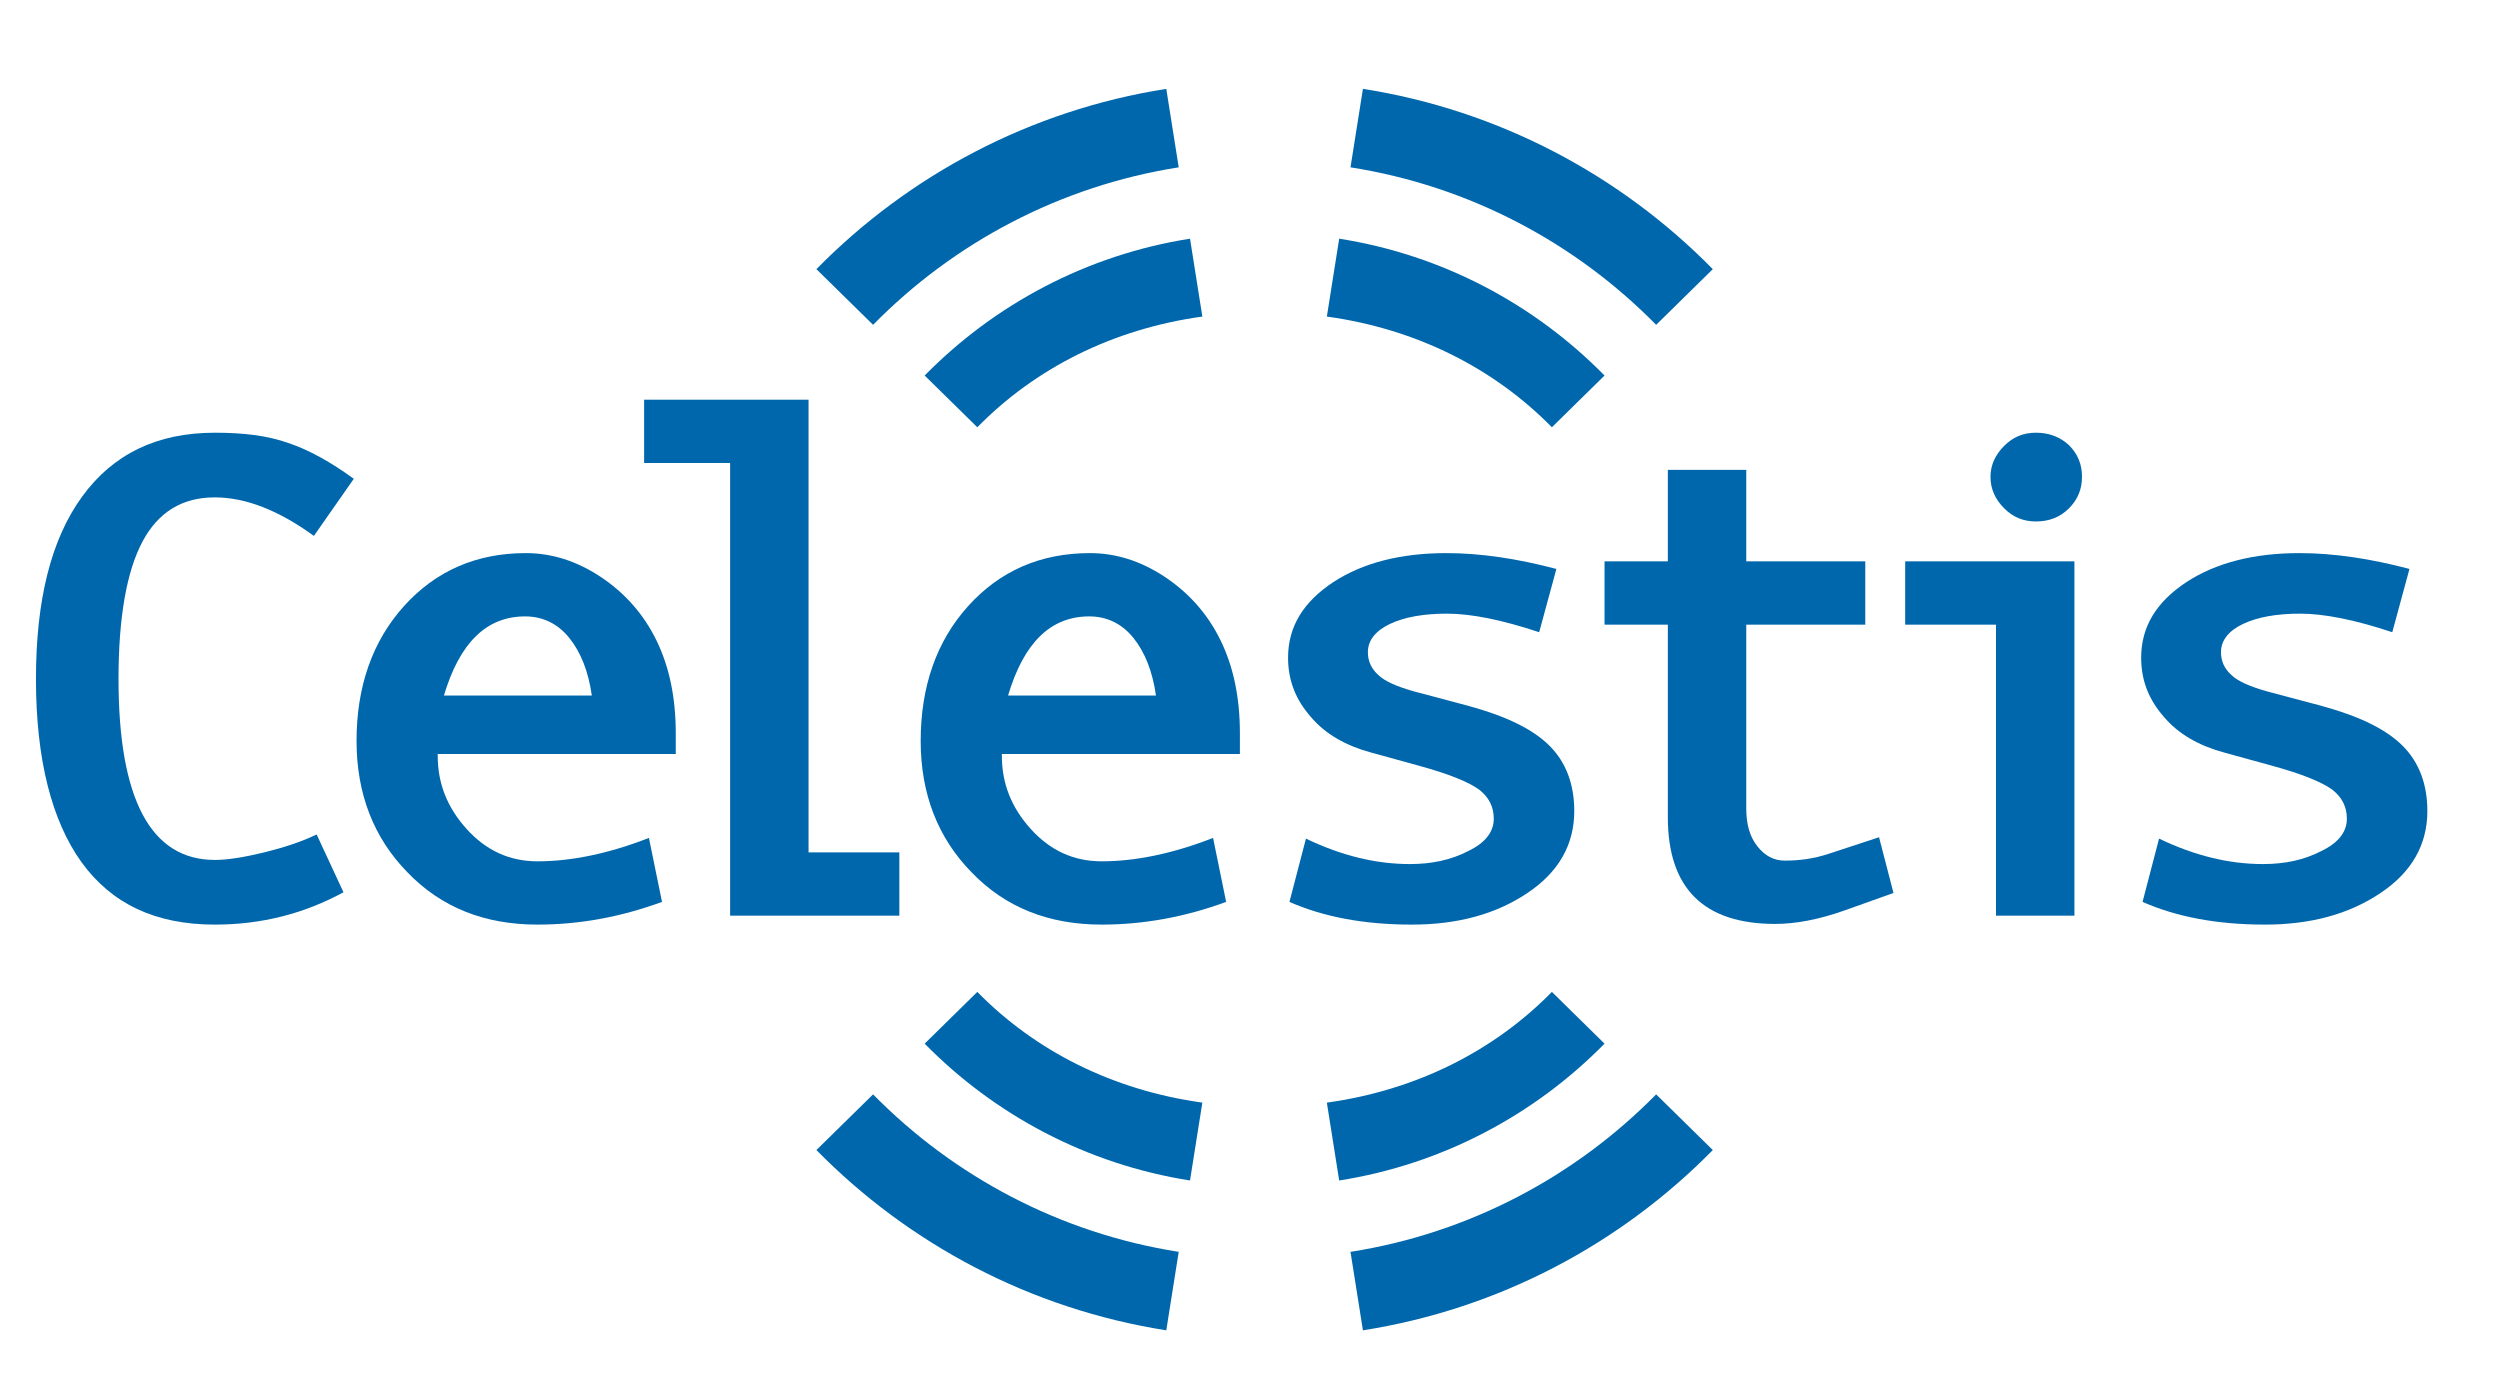
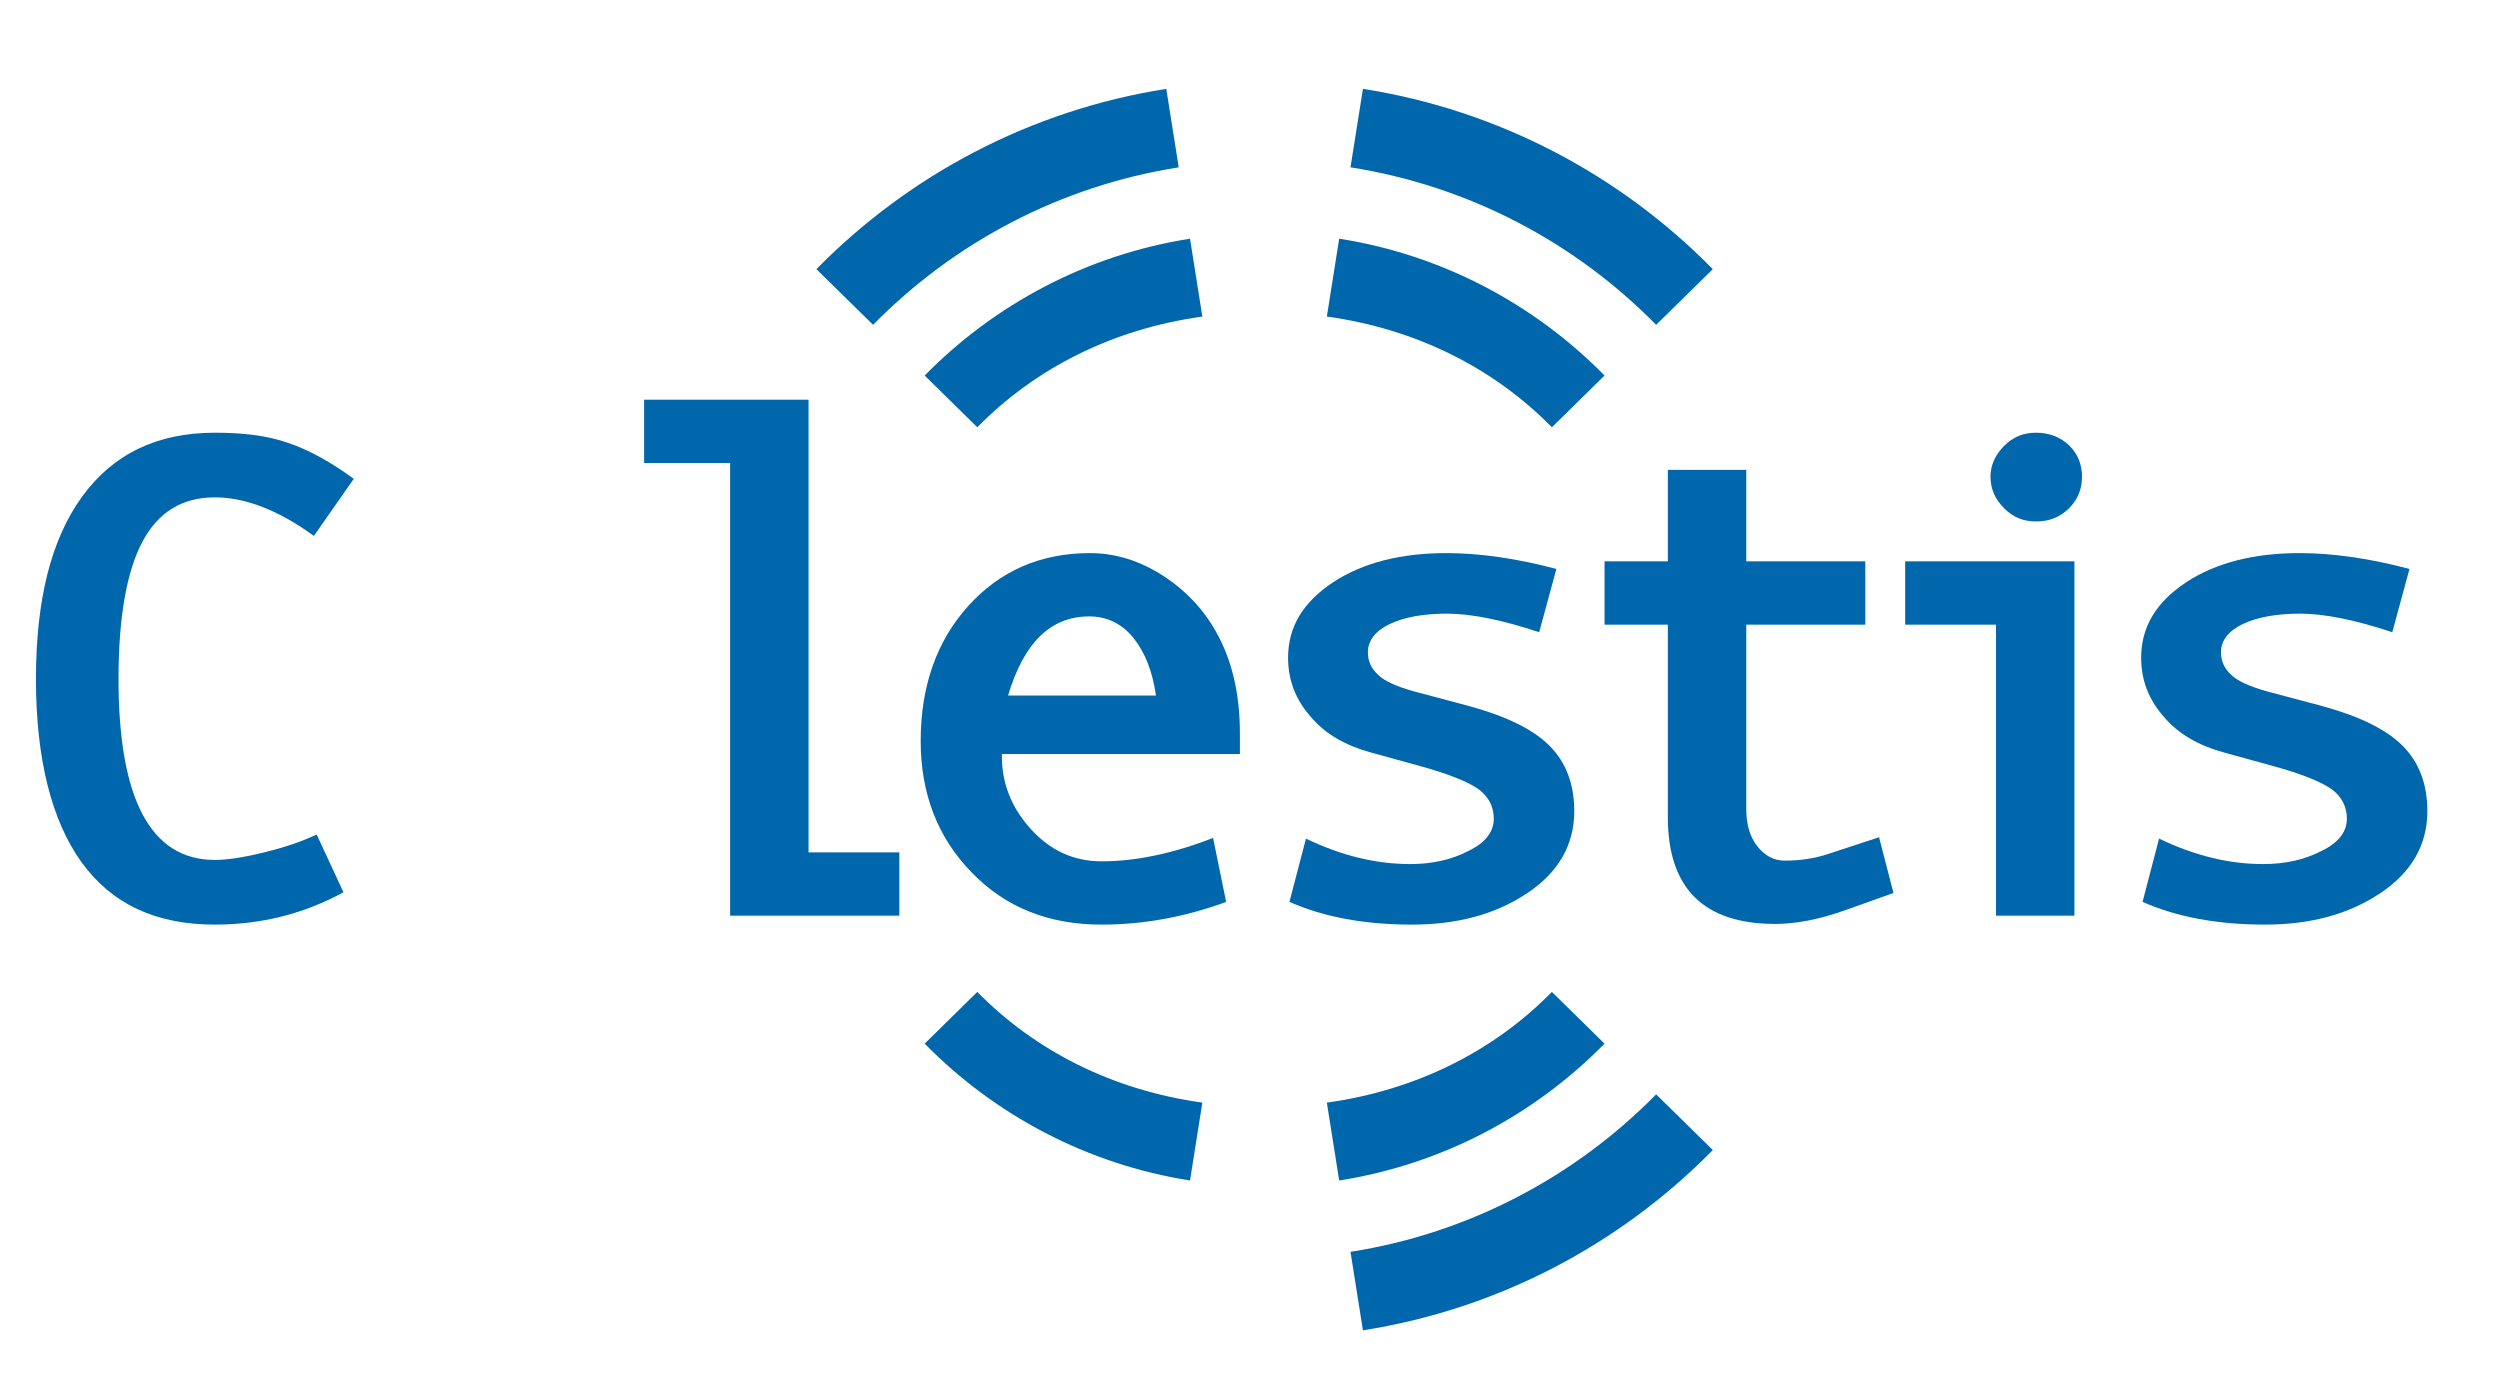
<svg xmlns="http://www.w3.org/2000/svg" width="100%" height="100%" viewBox="0 0 2555 1409" version="1.1" xml:space="preserve" style="fill-rule:evenodd;clip-rule:evenodd;stroke-linejoin:round;stroke-miterlimit:2;">
  <g id="CelestisSrl_Logo_RZ_BLAU_CMYK">
    <g id="g3378">
      <g id="g3380">
        <g id="g3386">
          <path id="path3388" d="M320.8,547.697c-35.859,-26.016 -69.604,-39.375 -101.245,-39.375c-33.047,-0 -57.656,14.766 -73.828,45c-16.172,30.234 -24.609,77.344 -24.609,140.62c-0,123.047 33.047,184.916 98.437,184.916c13.354,0 30.229,-2.817 50.62,-7.739c19.687,-4.912 37.266,-10.542 53.437,-18.281l27.422,59.067c-40.083,21.797 -83.672,33.042 -131.479,33.042c-60.469,-0 -105.463,-21.094 -136.401,-63.979c-30.239,-42.188 -46.406,-104.761 -46.406,-187.026c-0,-80.854 15.469,-142.729 47.109,-186.318c31.636,-43.594 76.636,-65.391 135.698,-65.391c28.828,0 53.432,2.813 75.229,10.547c21.094,7.031 43.594,19.688 66.792,36.558l-40.776,58.359Z" style="fill:#0067ac;fill-rule:nonzero;" />
        </g>
        <g id="g3390">
-           <path id="path3392" d="M604.852,710.816c-3.516,-24.609 -11.245,-44.297 -23.198,-59.057c-11.953,-14.766 -27.422,-21.797 -45,-21.797c-39.37,-0 -66.797,26.714 -82.963,80.854l151.161,0Zm85.781,59.766l-243.271,-0l0,2.109c0,28.125 9.839,52.729 29.532,74.526c19.682,21.792 43.588,33.047 72.416,33.047c34.448,0 72.417,-7.734 113.901,-23.906l13.36,65.385c-42.188,15.474 -84.375,23.203 -127.261,23.203c-54.14,0 -98.432,-17.578 -132.885,-53.432c-34.453,-35.156 -52.031,-80.156 -52.031,-134.297c-0,-55.541 16.172,-101.948 48.51,-137.802c32.344,-35.859 73.828,-54.141 124.453,-54.141c26.016,0 51.328,7.735 75.933,23.907c24.609,16.172 44.296,37.968 57.651,65.385c13.364,27.422 19.692,59.063 19.692,94.927l0,21.089Z" style="fill:#0067ac;fill-rule:nonzero;" />
-         </g>
+           </g>
        <g id="g3394">
          <path id="path3396" d="M919.143,935.807l-172.959,-0l0,-462.636l-87.89,0l-0,-64.687l168.041,-0l0,462.635l92.808,0l-0,64.688Z" style="fill:#0067ac;fill-rule:nonzero;" />
        </g>
        <g id="g3398">
          <path id="path3400" d="M1181.4,710.816c-3.516,-24.609 -11.245,-44.297 -23.198,-59.057c-11.954,-14.766 -27.422,-21.797 -45,-21.797c-39.37,-0 -66.797,26.714 -82.964,80.854l151.162,0Zm85.781,59.766l-243.271,-0l-0,2.109c-0,28.125 9.838,52.729 29.531,74.526c19.682,21.792 43.589,33.047 72.417,33.047c34.448,0 72.417,-7.734 113.901,-23.906l13.359,65.385c-42.187,15.474 -84.375,23.203 -127.26,23.203c-54.141,0 -98.432,-17.578 -132.886,-53.432c-34.453,-35.156 -52.031,-80.156 -52.031,-134.297c0,-55.541 16.172,-101.948 48.511,-137.802c32.343,-35.859 73.828,-54.141 124.453,-54.141c26.015,0 51.328,7.735 75.932,23.907c24.609,16.172 44.297,37.968 57.651,65.385c13.365,27.422 19.693,59.063 19.693,94.927l-0,21.089Z" style="fill:#0067ac;fill-rule:nonzero;" />
        </g>
        <g id="g3402">
          <path id="path3404" d="M1561.09,912.608c-32.338,21.797 -71.719,32.339 -118.125,32.339c-48.51,-0 -89.995,-7.729 -125.146,-23.203l16.87,-64.677c36.563,17.567 71.719,26.005 106.172,26.005c22.5,-0 42.187,-4.208 59.766,-13.349c17.578,-8.438 26.01,-19.698 26.01,-33.047c-0,-11.958 -4.927,-21.807 -14.76,-29.536c-10.553,-7.73 -30.938,-16.167 -61.881,-24.61l-48.515,-13.359c-26.011,-7.026 -47.099,-18.985 -61.865,-36.563c-15.469,-17.573 -23.208,-37.26 -23.208,-60.463c-0,-31.641 15.474,-56.953 46.411,-77.339c30.229,-19.687 68.896,-29.531 115.302,-29.531c35.157,0 72.422,5.625 112.5,16.172l-17.578,64.682c-37.963,-12.656 -69.609,-18.984 -94.219,-18.984c-23.906,-0 -43.588,3.521 -58.359,10.547c-14.76,7.031 -22.489,16.875 -22.489,28.828c-0,9.14 3.505,16.875 10.536,23.203c6.339,6.328 18.995,11.953 36.573,16.875l55.542,14.766c38.661,10.546 66.088,23.901 82.963,40.781c16.88,16.87 25.313,39.375 25.313,66.791c-0,34.454 -16.177,62.579 -47.813,83.672" style="fill:#0067ac;fill-rule:nonzero;" />
        </g>
        <g id="g3406">
          <path id="path3408" d="M1935.14,912.608l-49.213,17.578c-27.427,9.839 -51.334,14.063 -71.719,14.063c-73.12,-0 -109.677,-36.568 -109.677,-108.99l-0,-196.859l-64.688,0l0,-64.687l64.688,-0l-0,-93.511l80.146,0l-0,93.511l121.635,-0l0,64.687l-121.635,0l-0,187.729c-0,16.167 3.51,28.823 11.25,38.667c7.734,9.838 16.88,14.76 28.12,14.76c15.473,0 30.244,-2.104 45.005,-7.026l51.328,-16.875l14.76,56.953Z" style="fill:#0067ac;fill-rule:nonzero;" />
        </g>
        <g id="g3410">
          <path id="path3412" d="M2114.43,519.572c-9.136,9.141 -20.386,13.36 -33.745,13.36c-12.651,-0 -23.203,-4.219 -32.344,-13.36c-9.135,-9.14 -14.062,-19.687 -14.062,-32.338c-0,-11.953 4.927,-22.5 14.062,-31.641c9.141,-9.14 19.693,-13.359 32.344,-13.359c13.359,-0 24.609,4.219 33.745,12.656c9.146,9.136 13.364,19.682 13.364,32.344c0,12.651 -4.218,23.198 -13.364,32.338m5.625,416.235l-80.151,-0l-0,-297.412l-92.802,0l-0,-64.682l172.953,0l-0,362.094Z" style="fill:#0067ac;fill-rule:nonzero;" />
        </g>
        <g id="g3414">
          <path id="path3416" d="M2432.96,912.608c-32.349,21.797 -71.719,32.339 -118.125,32.339c-48.511,-0 -89.995,-7.729 -125.151,-23.203l16.875,-64.677c36.562,17.567 71.718,26.005 106.172,26.005c22.489,-0 42.187,-4.208 59.755,-13.349c17.578,-8.438 26.021,-19.698 26.021,-33.047c-0,-11.958 -4.927,-21.807 -14.771,-29.536c-10.542,-7.73 -30.938,-16.167 -61.87,-24.61l-48.516,-13.359c-26.01,-7.026 -47.104,-18.985 -61.864,-36.563c-15.474,-17.573 -23.209,-37.26 -23.209,-60.463c0,-31.641 15.464,-56.953 46.402,-77.339c30.239,-19.687 68.906,-29.531 115.312,-29.531c35.156,0 72.422,5.625 112.49,16.172l-17.568,64.682c-37.974,-12.656 -69.609,-18.984 -94.219,-18.984c-23.906,-0 -43.588,3.521 -58.359,10.547c-14.761,7.031 -22.5,16.875 -22.5,28.828c-0,9.14 3.515,16.875 10.547,23.203c6.328,6.328 18.984,11.953 36.562,16.875l55.542,14.766c38.672,10.546 66.088,23.901 82.963,40.781c16.881,16.87 25.323,39.375 25.323,66.791c0,34.454 -16.177,62.579 -47.812,83.672" style="fill:#0067ac;fill-rule:nonzero;" />
        </g>
      </g>
    </g>
    <g id="g3418">
      <g id="g3420">
        <g id="g3426">
          <path id="path3428" d="M998.817,436.674c59.026,-60.161 138.151,-100.432 229.984,-113.151l-12.604,-79.583c-105.479,16.573 -199.646,67.062 -271.193,139.854l53.813,52.88Z" style="fill:#0067ac;fill-rule:nonzero;" />
        </g>
        <g id="g3430">
          <path id="path3432" d="M892.28,331.976c82.385,-83.818 190.906,-141.87 312.364,-160.953l-12.703,-80.208c-139.036,21.843 -263.265,88.296 -357.578,184.25l57.917,56.911Z" style="fill:#0067ac;fill-rule:nonzero;" />
        </g>
        <g id="g3434">
          <path id="path3436" d="M1586.03,436.674c-59.026,-60.161 -138.151,-100.432 -229.979,-113.151l12.604,-79.583c105.479,16.573 199.641,67.062 271.188,139.854l-53.813,52.88Z" style="fill:#0067ac;fill-rule:nonzero;" />
        </g>
        <g id="g3438">
          <path id="path3440" d="M1692.57,331.976c-82.385,-83.818 -190.906,-141.87 -312.364,-160.953l12.703,-80.208c139.036,21.843 263.27,88.296 357.578,184.25l-57.917,56.911Z" style="fill:#0067ac;fill-rule:nonzero;" />
        </g>
        <g id="g3442">
          <path id="path3444" d="M1586.03,1013.73c-59.026,60.162 -138.151,100.433 -229.984,113.151l12.604,79.584c105.484,-16.578 199.646,-67.063 271.193,-139.854l-53.813,-52.881Z" style="fill:#0067ac;fill-rule:nonzero;" />
        </g>
        <g id="g3446">
          <path id="path3448" d="M1692.57,1118.43c-82.385,83.823 -190.906,141.87 -312.37,160.953l12.709,80.209c139.036,-21.849 263.265,-88.297 357.578,-184.245l-57.917,-56.917Z" style="fill:#0067ac;fill-rule:nonzero;" />
        </g>
        <g id="g3450">
          <path id="path3452" d="M998.817,1013.73c59.026,60.162 138.151,100.433 229.979,113.151l-12.604,79.584c-105.48,-16.578 -199.641,-67.063 -271.188,-139.854l53.813,-52.881Z" style="fill:#0067ac;fill-rule:nonzero;" />
        </g>
        <g id="g3454">
-           <path id="path3456" d="M892.28,1118.43c82.385,83.823 190.906,141.87 312.364,160.953l-12.703,80.209c-139.036,-21.849 -263.271,-88.297 -357.578,-184.245l57.917,-56.917Z" style="fill:#0067ac;fill-rule:nonzero;" />
-         </g>
+           </g>
      </g>
    </g>
  </g>
</svg>